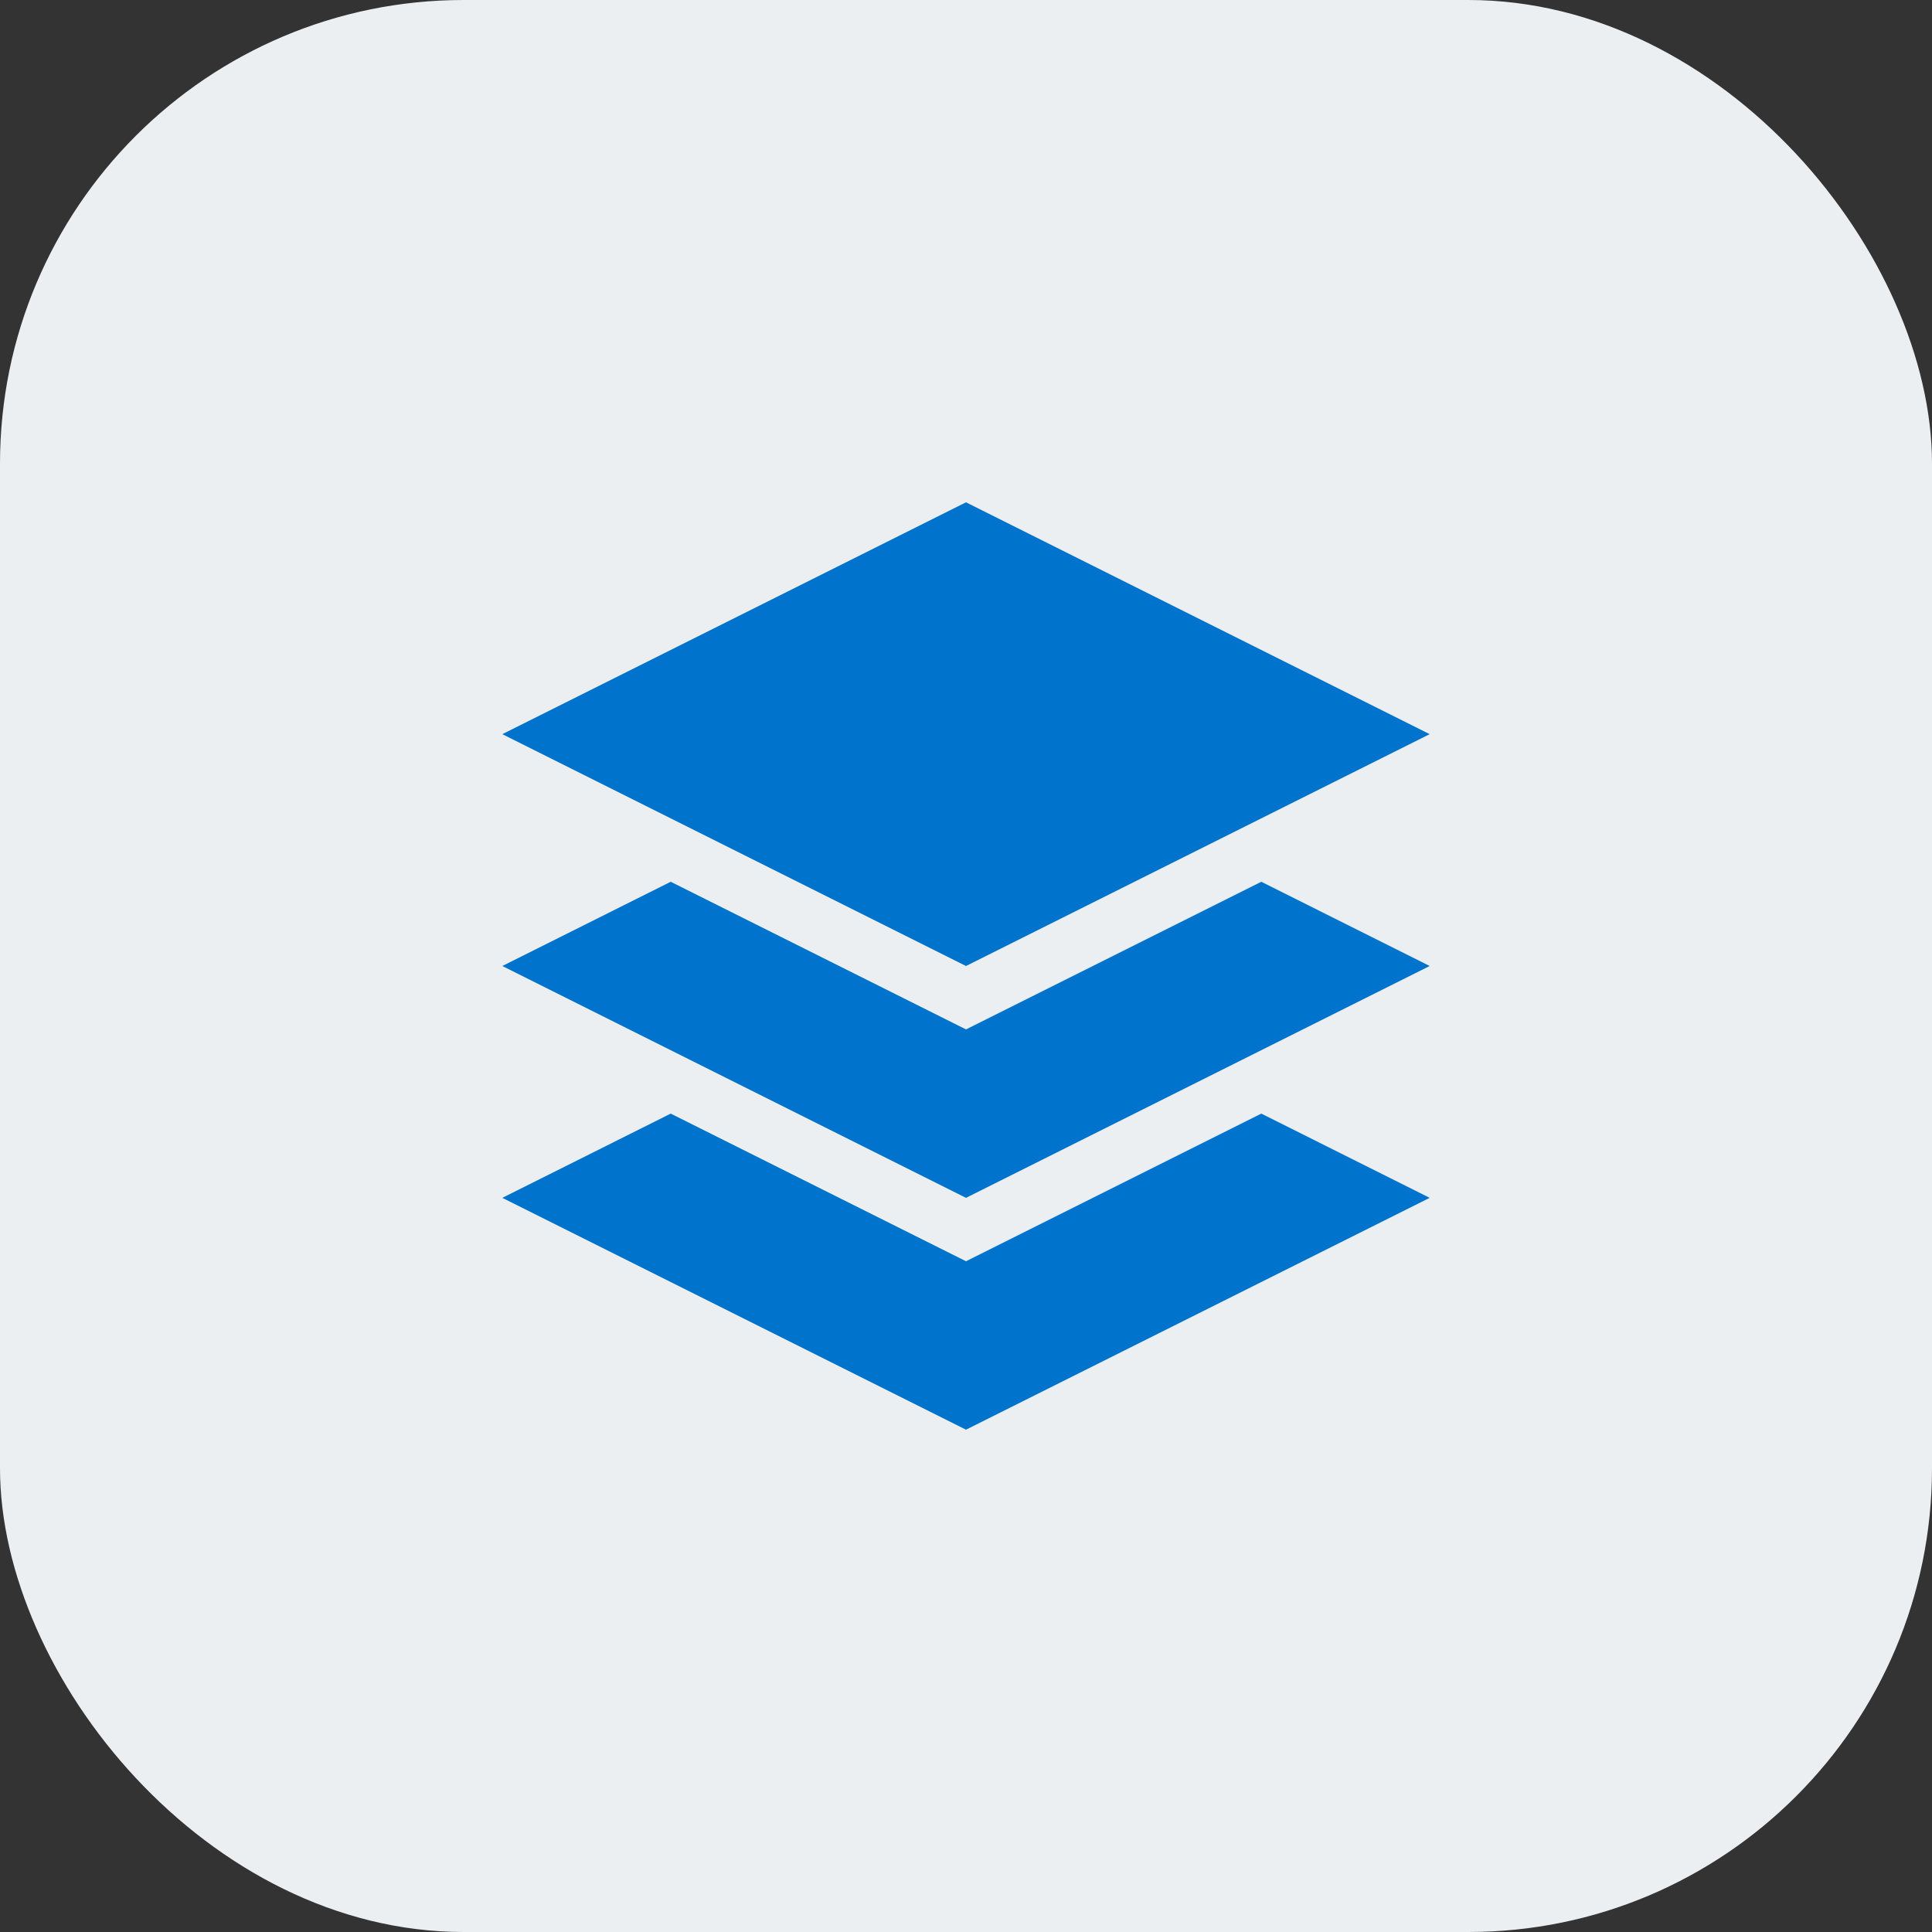
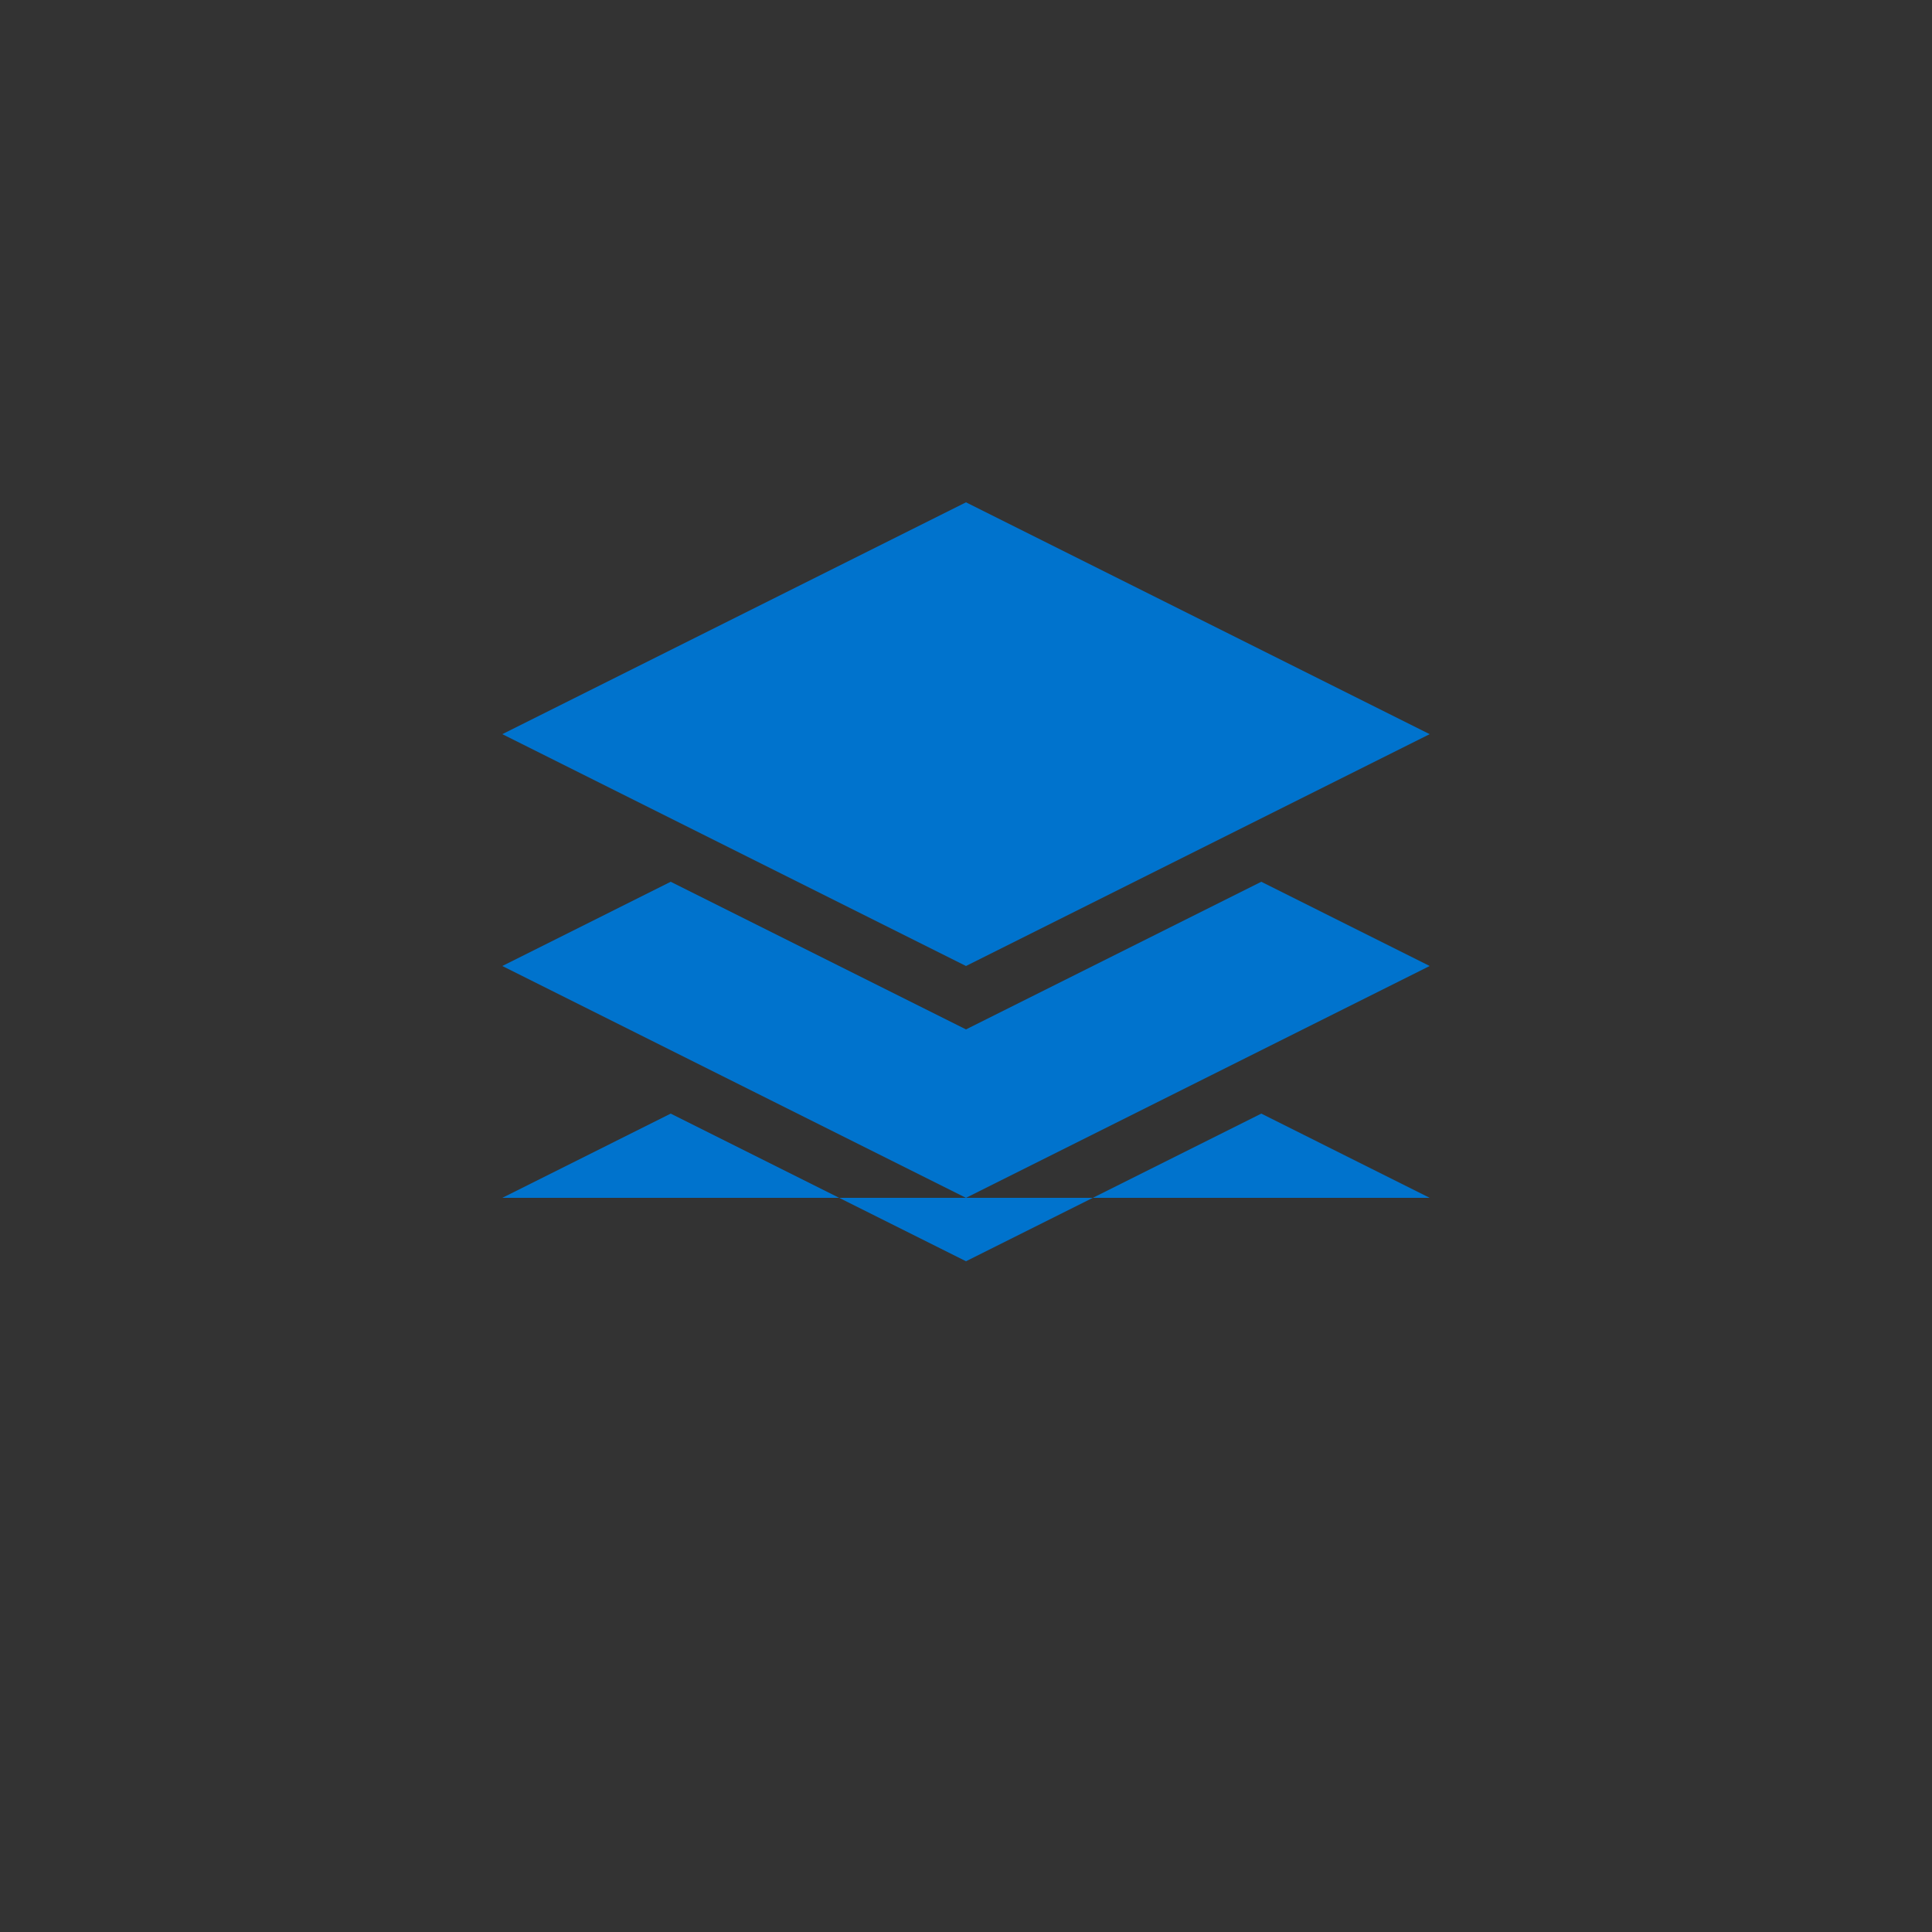
<svg xmlns="http://www.w3.org/2000/svg" width="50" height="50" viewBox="0 0 50 50" fill="none">
  <rect x="0" y="0" width="50" height="50" fill="#333333" stroke="none" />
-   <rect width="50" height="50" rx="12" fill="#ECEFF2" />
  <g clip-path="url(#clip0_4834_1473)">
-     <path d="M13 19L25 25L37 19L25 13L13 19ZM17.358 22.82L13 25L25 31L37 25L32.642 22.82L25 26.641L17.358 22.82ZM25 32.641L17.358 28.82L13 31L25 37L37 31L32.642 28.82L25 32.641Z" fill="#0073CD" />
+     <path d="M13 19L25 25L37 19L25 13L13 19ZM17.358 22.82L13 25L25 31L37 25L32.642 22.82L25 26.641L17.358 22.82ZM25 32.641L17.358 28.82L13 31L37 31L32.642 28.82L25 32.641Z" fill="#0073CD" />
  </g>
  <defs>
    <clipPath id="clip0_4834_1473">
      <rect width="24" height="24" fill="white" transform="translate(13 13)" />
    </clipPath>
  </defs>
</svg>